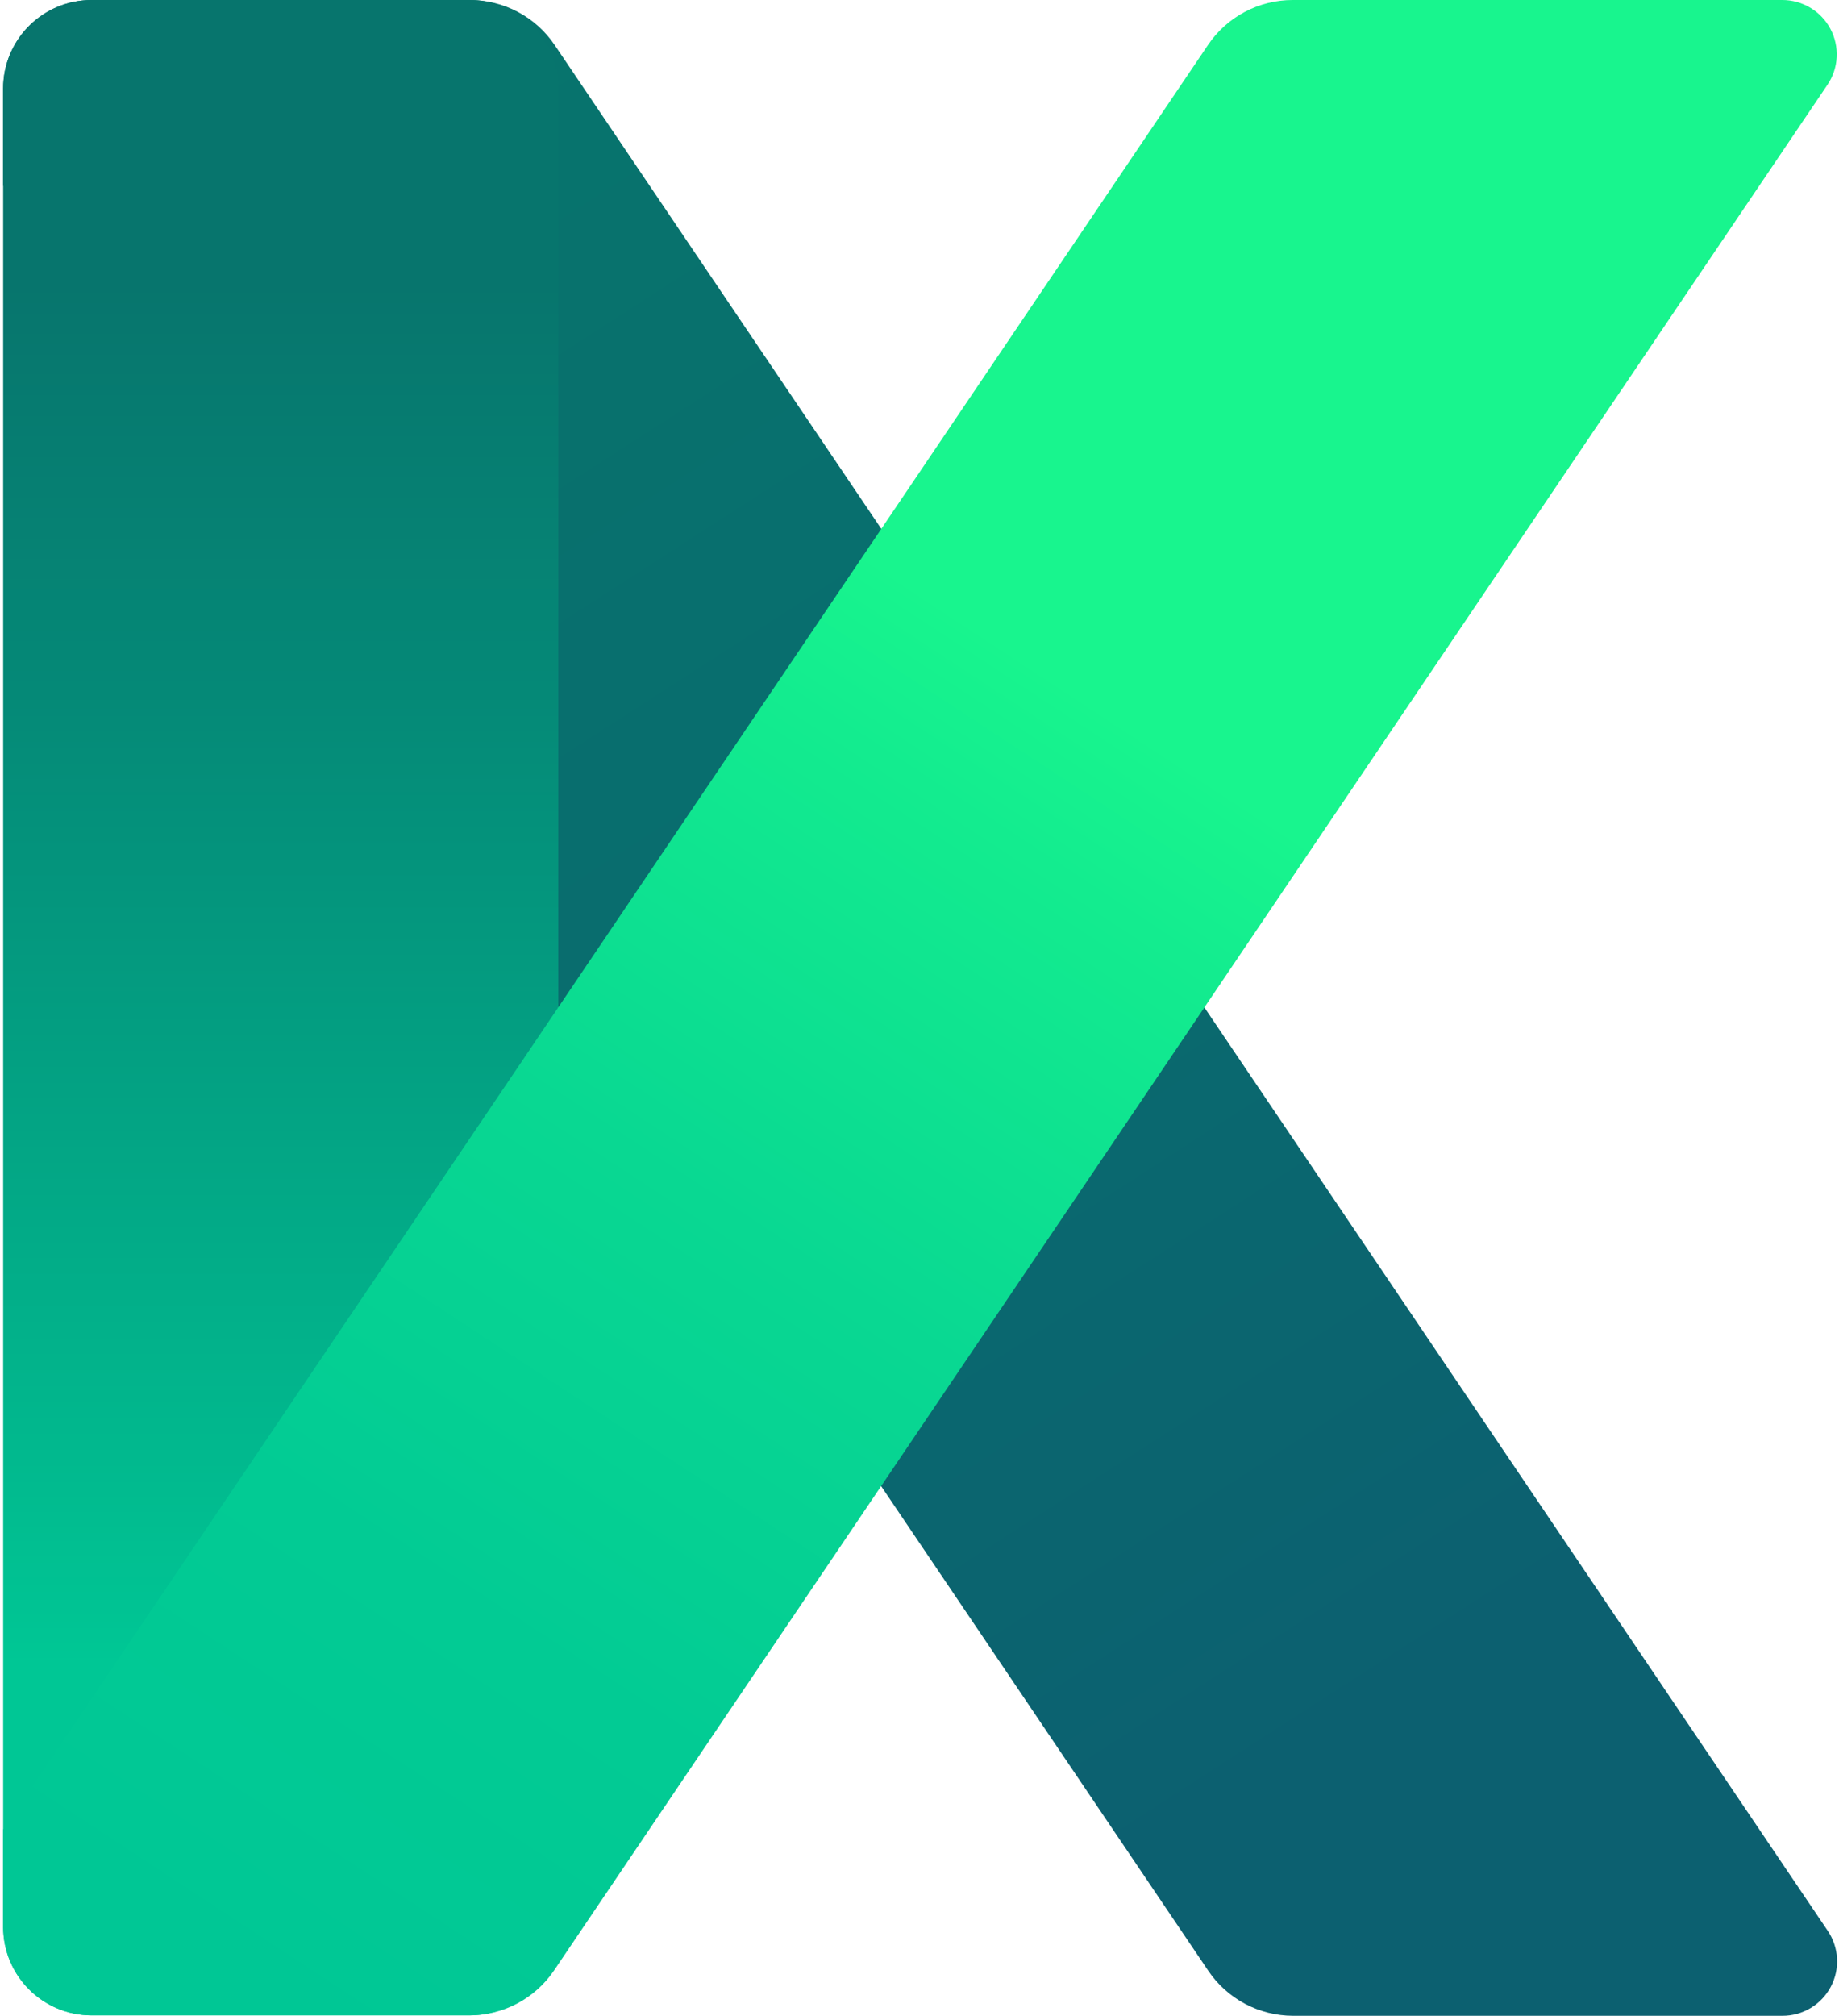
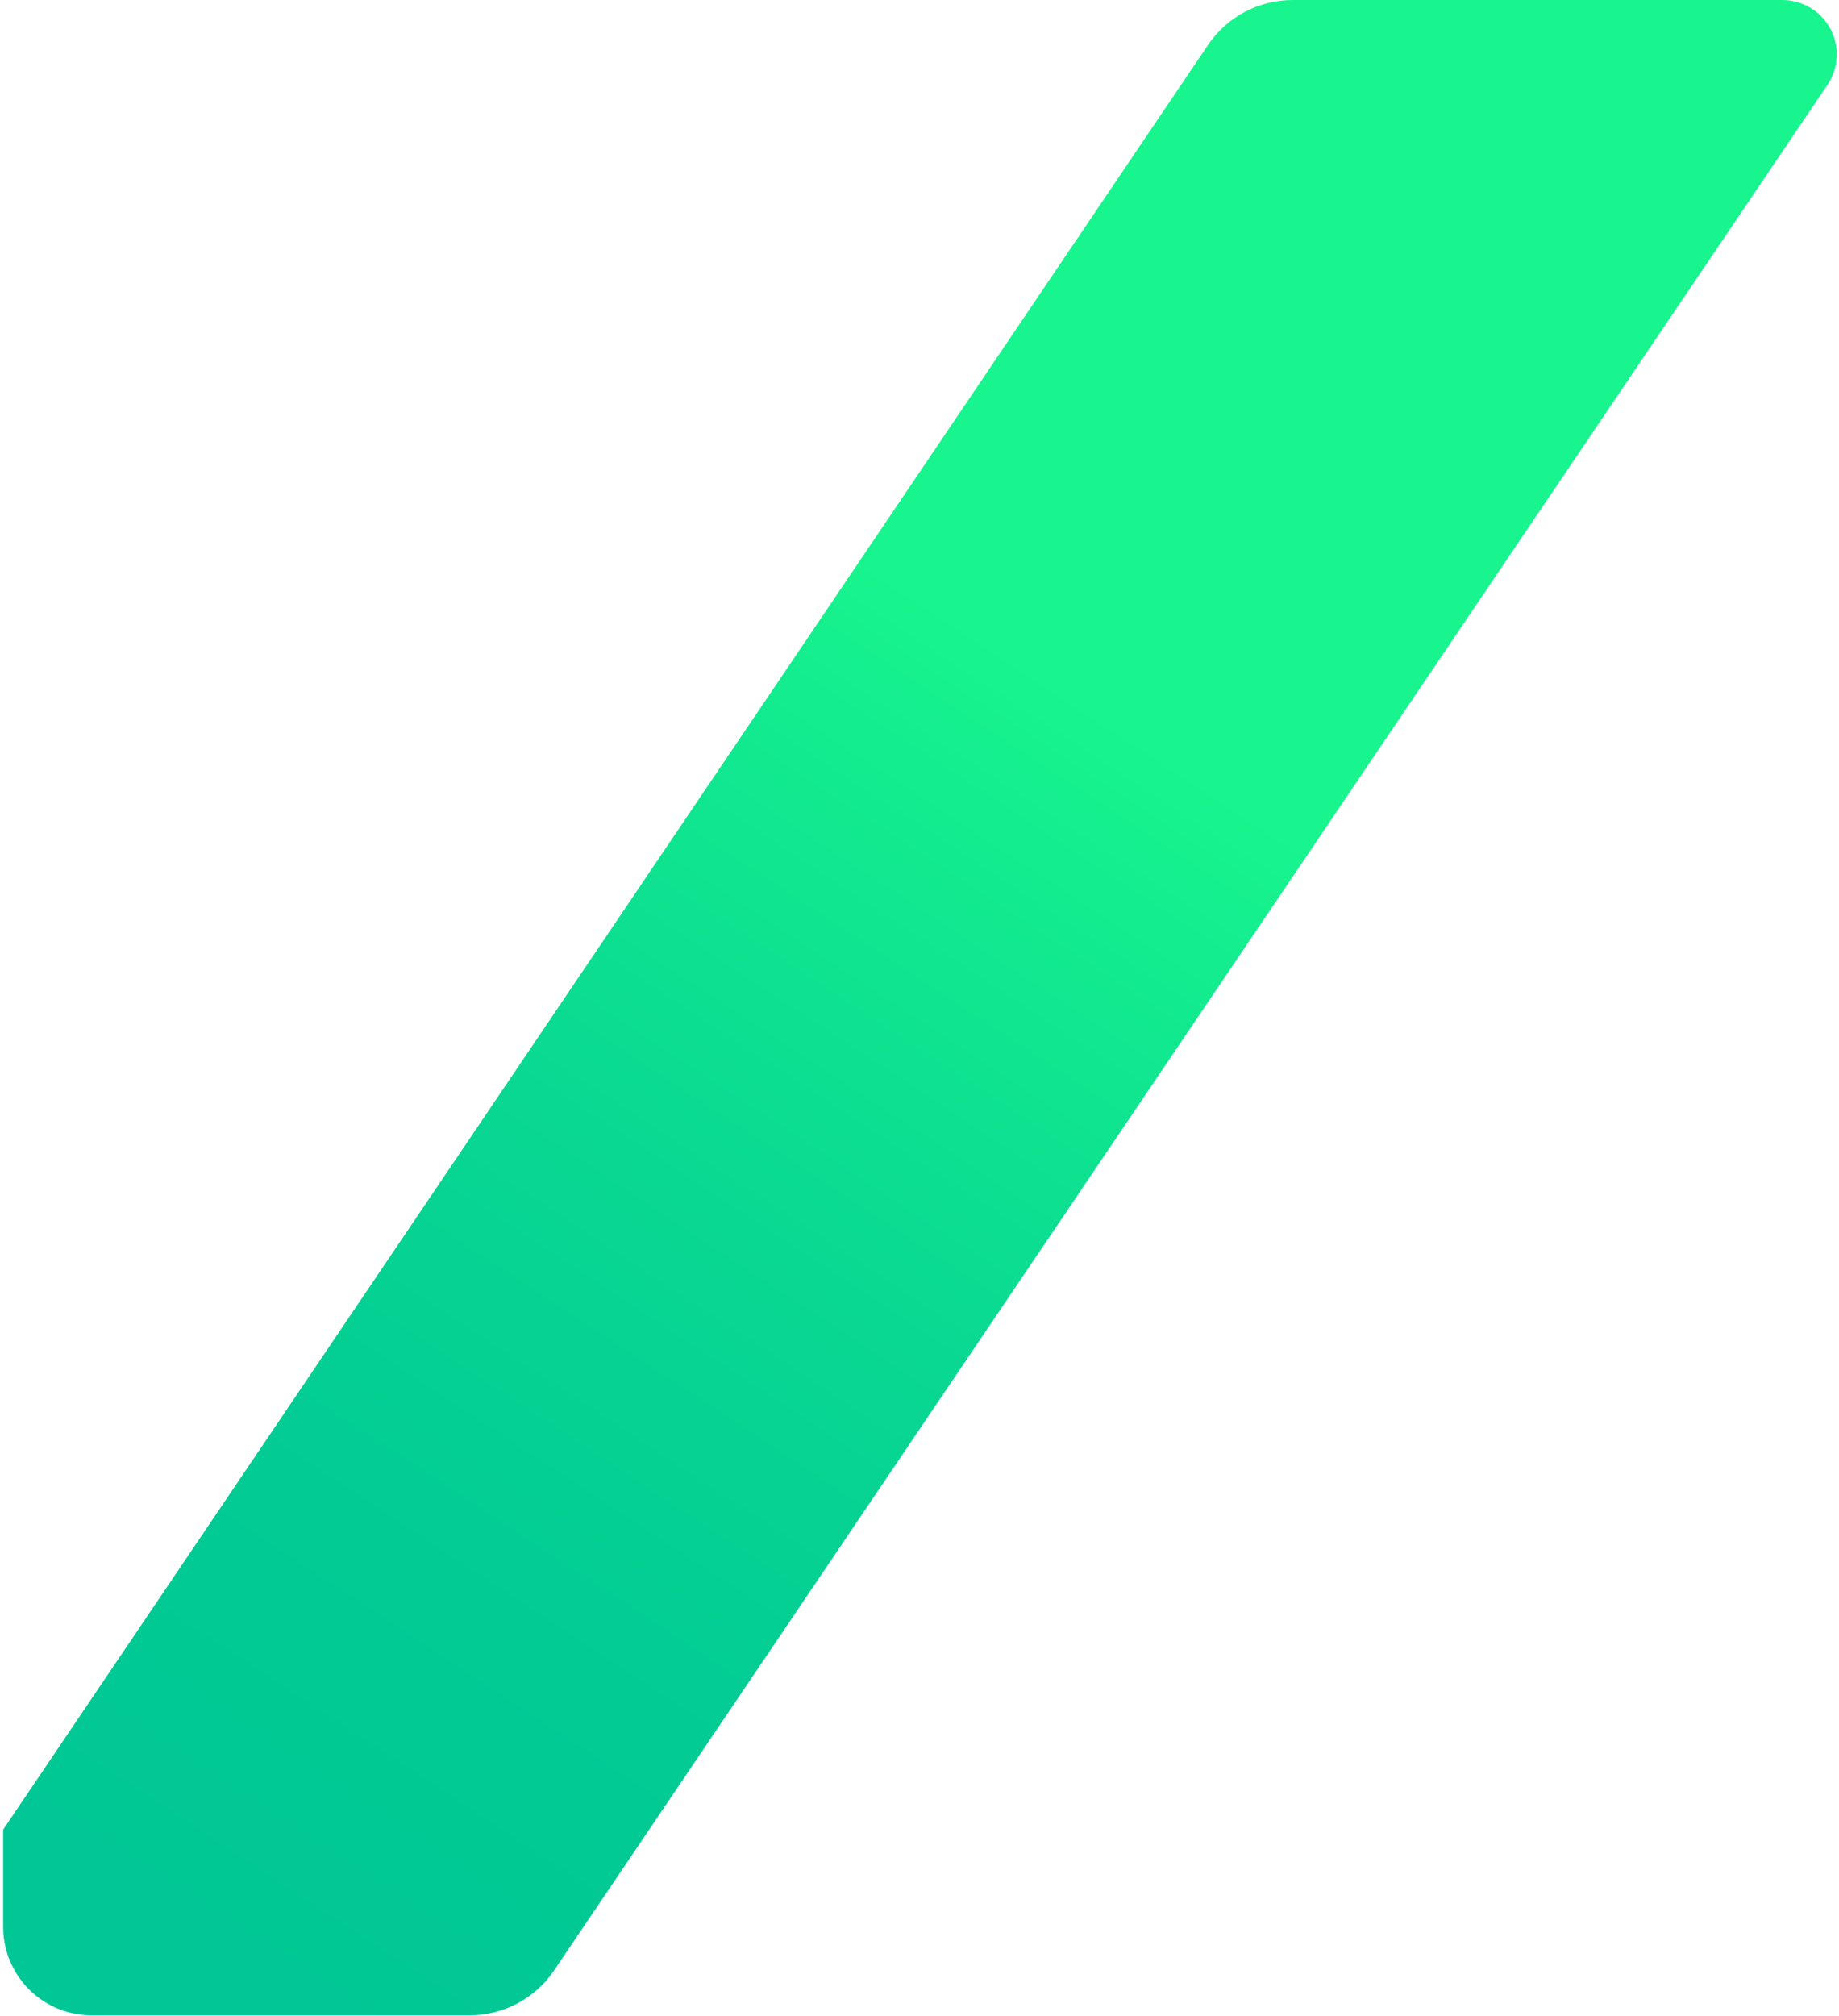
<svg xmlns="http://www.w3.org/2000/svg" width="292" height="320" viewBox="0 0 292 320" fill="none">
-   <path d="M283.002 320H205.315C202.659 319.999 200.043 319.348 197.697 318.104C195.35 316.859 193.345 315.06 191.856 312.862L0.5 29.433V14.038C0.5 10.315 1.981 6.744 4.616 4.112C7.252 1.479 10.826 1.38478e-05 14.554 1.38478e-05H74.605C77.262 -0.003 79.88 0.646 82.227 1.89C84.574 3.135 86.579 4.937 88.065 7.138L290.164 306.436C291.064 307.737 291.59 309.259 291.685 310.837C291.779 312.415 291.439 313.989 290.7 315.388C289.962 316.786 288.854 317.955 287.496 318.768C286.139 319.582 284.584 320.008 283.002 320V320Z" fill="url(#paint0_linear_1401_73976)" />
-   <path d="M74.588 0H14.554C6.792 0 0.5 6.285 0.5 14.038V305.894C0.5 313.647 6.792 319.932 14.554 319.932H74.588C82.35 319.932 88.642 313.647 88.642 305.894V14.038C88.642 6.285 82.35 0 74.588 0Z" fill="url(#paint1_linear_1401_73976)" />
  <path d="M290.164 13.462L87.98 312.794C86.496 314.993 84.493 316.793 82.15 318.038C79.806 319.282 77.192 319.933 74.537 319.932H14.554C10.826 319.932 7.252 318.453 4.616 315.82C1.981 313.188 0.5 309.617 0.5 305.894V290.448L191.805 7.138C193.289 4.94 195.291 3.139 197.635 1.894C199.979 0.65 202.593 -0.001 205.248 2.69284e-05H282.985C284.555 -0.004 286.096 0.42 287.444 1.225C288.791 2.031 289.893 3.188 290.631 4.572C291.369 5.956 291.716 7.516 291.634 9.082C291.552 10.648 291.044 12.162 290.164 13.462V13.462Z" fill="url(#paint2_linear_1401_73976)" />
  <defs>
    <linearGradient id="paint0_linear_1401_73976" x1="244.388" y1="321.543" x2="42.11" y2="7.207" gradientUnits="userSpaceOnUse">
      <stop offset="0.15" stop-color="#0C6070" />
      <stop offset="0.51" stop-color="#096B6E" />
      <stop offset="0.99" stop-color="#07756D" />
    </linearGradient>
    <linearGradient id="paint1_linear_1401_73976" x1="44.579" y1="1.611" x2="44.579" y2="310.692" gradientUnits="userSpaceOnUse">
      <stop offset="0.14" stop-color="#07756D" />
      <stop offset="0.35" stop-color="#058977" />
      <stop offset="0.76" stop-color="#01BB8F" />
      <stop offset="0.85" stop-color="#00C795" />
    </linearGradient>
    <linearGradient id="paint2_linear_1401_73976" x1="37.756" y1="315.592" x2="241.732" y2="4.626" gradientUnits="userSpaceOnUse">
      <stop stop-color="#00C795" />
      <stop offset="0.19" stop-color="#02CB94" />
      <stop offset="0.39" stop-color="#09D892" />
      <stop offset="0.59" stop-color="#13EC8F" />
      <stop offset="0.66" stop-color="#18F58E" />
    </linearGradient>
  </defs>
</svg>